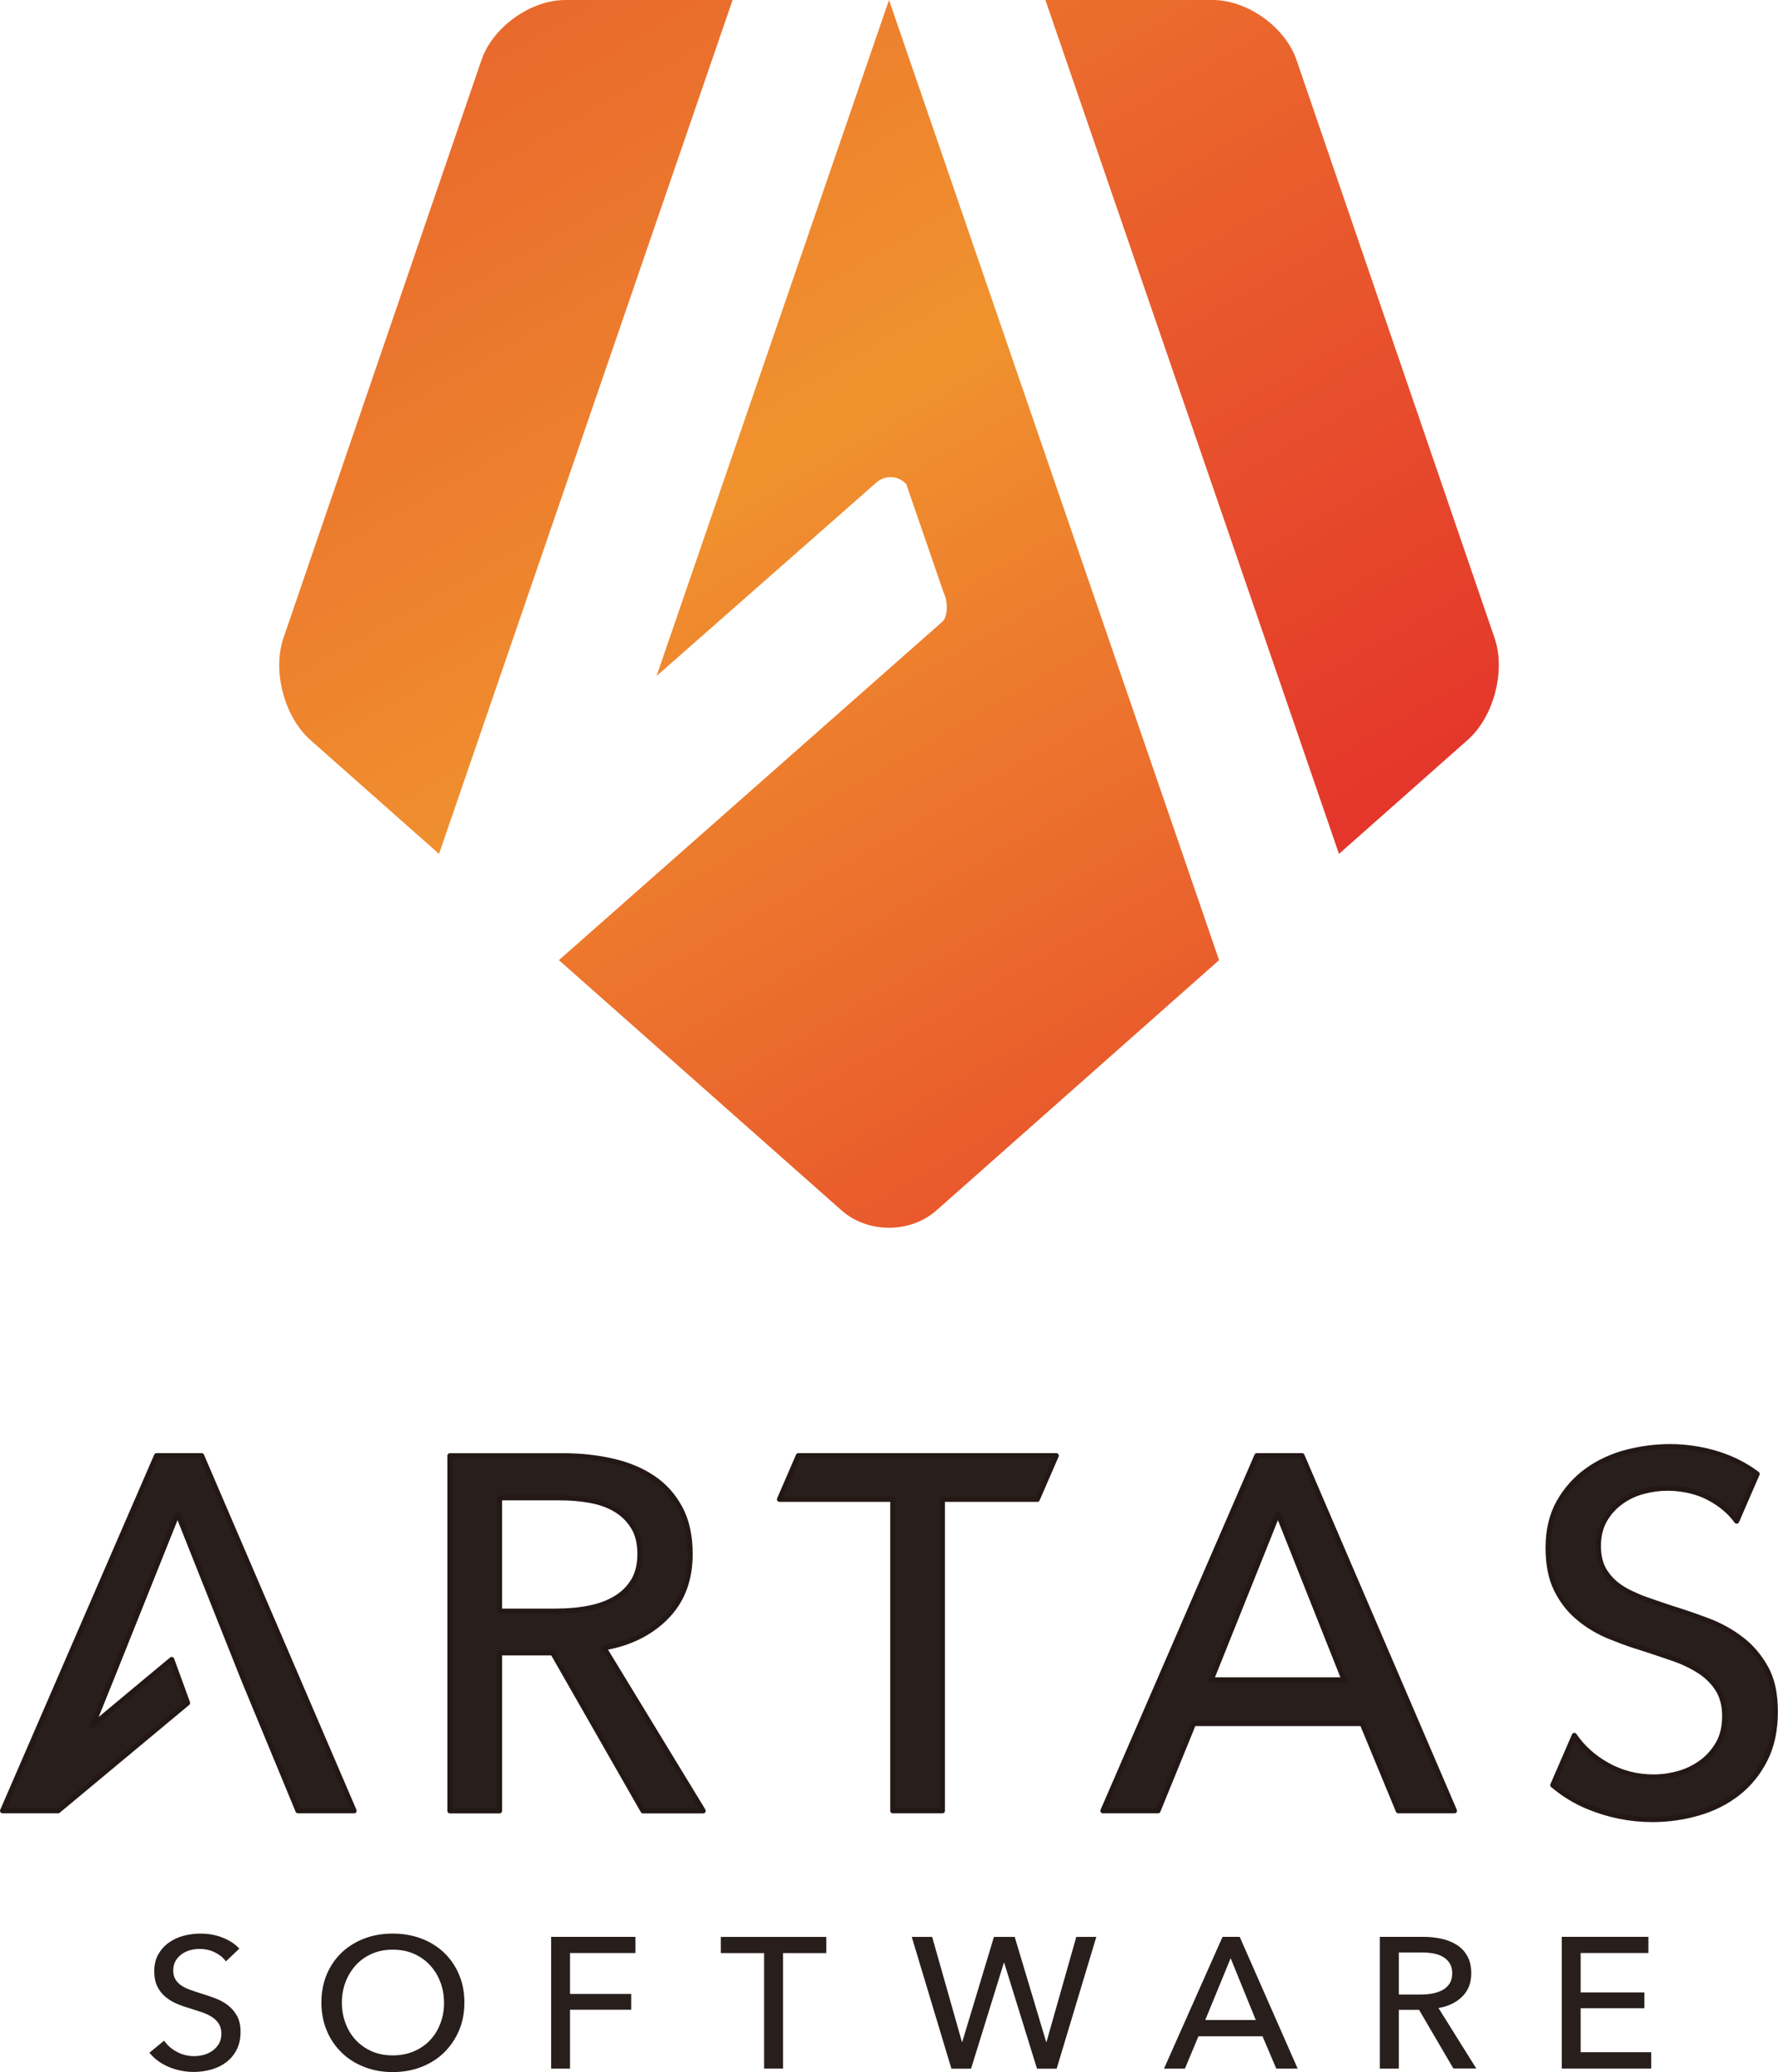
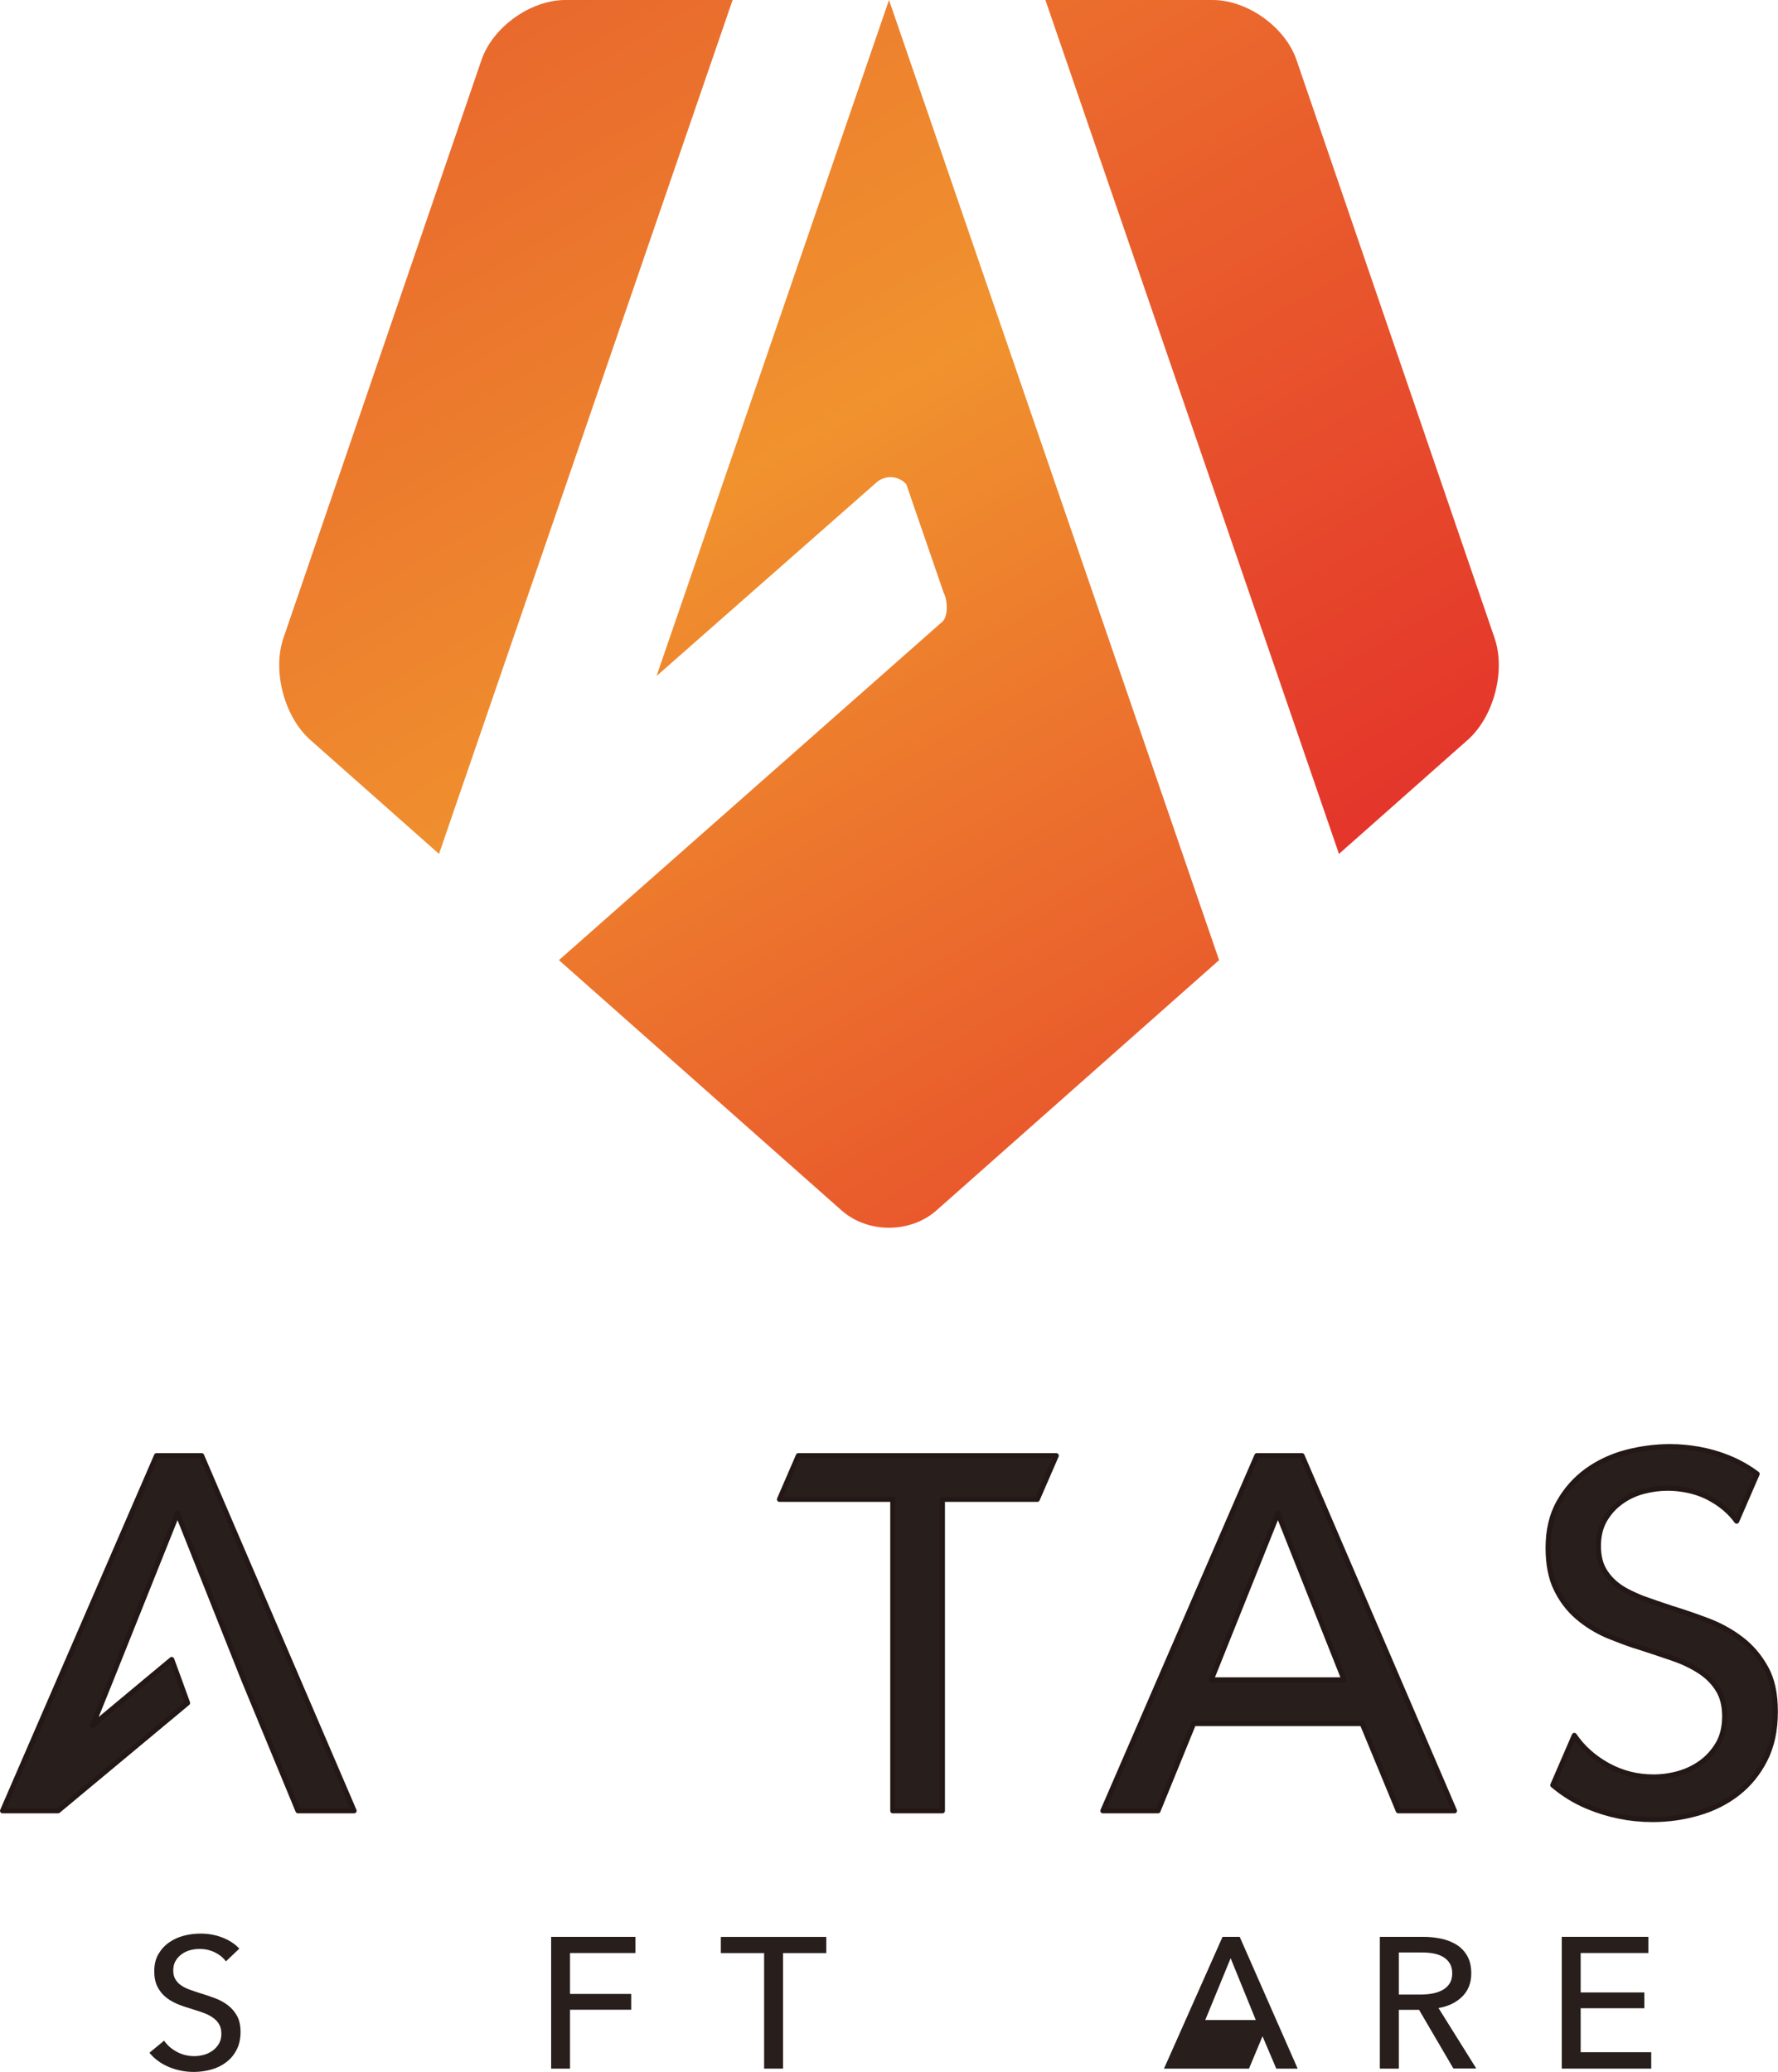
<svg xmlns="http://www.w3.org/2000/svg" xmlns:xlink="http://www.w3.org/1999/xlink" id="a" viewBox="0 0 235.34 274.22">
  <defs>
    <style>.e{fill:url(#c);}.f{fill:url(#b);}.g{fill:url(#d);}.h,.i{fill:#281e1c;}.i{stroke:#231815;stroke-linejoin:round;stroke-width:.67px;}</style>
    <linearGradient id="b" x1="40.19" y1="-172.2" x2="197.95" y2="101.05" gradientTransform="matrix(1, 0, 0, 1, 0, 0)" gradientUnits="userSpaceOnUse">
      <stop offset="0" stop-color="#e9692d" />
      <stop offset=".4" stop-color="#f0922e" />
      <stop offset="1" stop-color="#e4352b" />
    </linearGradient>
    <linearGradient id="c" x1="48.34" y1="13.68" x2="170.61" y2="225.45" xlink:href="#b" />
    <linearGradient id="d" x1="43.69" y1="-26.77" x2="174.88" y2="200.47" xlink:href="#b" />
  </defs>
  <g>
    <path d="M197.82,84.43L171.61,7.94c-1.5-4.37-6.5-7.94-11.11-7.94h-22.13l38.86,113.01,17.03-15.08c3.46-3.06,5.06-9.13,3.56-13.5Z" style="fill:url(#b);" />
    <path d="M74.84,0c-4.61,0-9.61,3.57-11.11,7.94l-26.21,76.49c-1.5,4.37,.11,10.44,3.56,13.5l17.03,15.08L96.97,0h-22.13Z" style="fill:url(#c);" />
    <path d="M86.91,89.46l29.1-25.61c1.16-1.02,2.92-.92,3.95,.24l4.93,14.31c.6,1.13,.61,3.35-.24,3.95l-50.67,44.72,37.41,33.12c3.46,3.06,9.11,3.06,12.56,0l37.41-33.12L117.67,0l-30.76,89.45Z" style="fill:url(#d);" />
  </g>
  <g>
    <g>
      <path d="M29.89,259.56c-.35-.48-.83-.87-1.44-1.17s-1.29-.46-2.04-.46c-.4,0-.81,.05-1.22,.16-.41,.11-.79,.28-1.12,.52s-.61,.53-.82,.89c-.21,.35-.32,.78-.32,1.27s.1,.87,.29,1.19,.45,.59,.78,.81c.33,.22,.71,.41,1.16,.57,.45,.16,.92,.32,1.43,.48,.61,.18,1.22,.39,1.84,.62,.62,.23,1.19,.53,1.69,.91,.51,.38,.92,.85,1.24,1.42,.32,.57,.48,1.28,.48,2.15s-.17,1.69-.52,2.35c-.34,.67-.8,1.22-1.37,1.65-.57,.44-1.23,.76-1.98,.97s-1.52,.32-2.31,.32c-1.13,0-2.22-.21-3.27-.64-1.05-.43-1.92-1.06-2.61-1.9l1.94-1.6c.42,.61,.98,1.1,1.69,1.48s1.47,.57,2.3,.57c.42,0,.84-.06,1.26-.17,.42-.11,.8-.3,1.15-.54,.34-.25,.63-.55,.85-.92,.22-.37,.33-.82,.33-1.34s-.11-.96-.34-1.32-.53-.65-.92-.9c-.39-.25-.84-.46-1.35-.63-.51-.17-1.06-.35-1.63-.53-.57-.16-1.14-.36-1.69-.6s-1.05-.54-1.49-.91c-.44-.37-.79-.83-1.06-1.37-.27-.54-.4-1.21-.4-2.02,0-.87,.18-1.62,.54-2.24,.36-.62,.83-1.14,1.41-1.55,.58-.41,1.24-.71,1.97-.9,.73-.19,1.47-.28,2.21-.28,1.04,0,2.02,.18,2.93,.54,.91,.36,1.64,.85,2.2,1.45l-1.77,1.68Z" style="fill:#281e1c;" />
-       <path d="M61.47,265.03c0,1.35-.24,2.58-.72,3.71-.48,1.12-1.14,2.09-1.98,2.91s-1.84,1.45-3,1.9c-1.16,.45-2.42,.68-3.79,.68s-2.62-.23-3.77-.68c-1.15-.45-2.15-1.08-2.99-1.9s-1.5-1.78-1.97-2.91c-.47-1.13-.71-2.36-.71-3.71s.24-2.61,.71-3.73c.47-1.12,1.13-2.08,1.97-2.88,.84-.8,1.84-1.42,2.99-1.86,1.15-.44,2.41-.66,3.77-.66s2.63,.22,3.79,.66c1.16,.44,2.16,1.06,3,1.86,.84,.8,1.5,1.76,1.98,2.88,.48,1.13,.72,2.37,.72,3.73Zm-2.7,0c0-.95-.16-1.85-.48-2.7-.32-.85-.77-1.59-1.36-2.23-.59-.64-1.3-1.15-2.13-1.52-.83-.37-1.77-.55-2.81-.55s-1.96,.18-2.79,.55-1.54,.87-2.12,1.52-1.03,1.38-1.35,2.23c-.32,.85-.48,1.75-.48,2.7s.16,1.88,.48,2.73c.32,.85,.77,1.6,1.36,2.23,.59,.63,1.29,1.13,2.12,1.49,.82,.36,1.75,.54,2.78,.54s1.96-.18,2.8-.54c.84-.36,1.56-.86,2.15-1.49,.59-.63,1.04-1.37,1.36-2.23,.32-.85,.48-1.76,.48-2.73Z" style="fill:#281e1c;" />
      <path d="M75.45,273.77h-2.5v-17.44h11.16v2.14h-8.66v5.42h8.1v2.09h-8.1v7.78Z" style="fill:#281e1c;" />
      <path d="M103.64,273.77h-2.5v-15.29h-5.73v-2.14h13.96v2.14h-5.73v15.29Z" style="fill:#281e1c;" />
-       <path d="M127.32,270.23h.05l4.19-13.89h2.75l4.16,13.89h.05l3.94-13.89h2.65l-5.25,17.44h-2.6l-4.34-14.01h-.05l-4.34,14.01h-2.6l-5.25-17.44h2.7l3.94,13.89Z" style="fill:#281e1c;" />
-       <path d="M156.85,273.77h-2.78l7.75-17.44h2.27l7.67,17.44h-2.83l-1.82-4.28h-8.48l-1.79,4.28Zm2.68-6.43h6.69l-3.33-8.18-3.36,8.18Z" style="fill:#281e1c;" />
+       <path d="M156.85,273.77h-2.78l7.75-17.44h2.27l7.67,17.44h-2.83l-1.82-4.28l-1.79,4.28Zm2.68-6.43h6.69l-3.33-8.18-3.36,8.18Z" style="fill:#281e1c;" />
      <path d="M185.14,273.77h-2.5v-17.44h5.73c.86,0,1.67,.09,2.45,.26,.77,.17,1.45,.45,2.03,.82,.58,.38,1.04,.87,1.38,1.49,.34,.62,.51,1.37,.51,2.25,0,1.28-.4,2.31-1.21,3.1-.81,.79-1.85,1.29-3.13,1.5l5,8h-3.03l-4.54-7.76h-2.68v7.76Zm0-9.8h2.88c.59,0,1.14-.05,1.64-.15s.95-.26,1.33-.48c.38-.22,.68-.51,.9-.86,.22-.35,.33-.79,.33-1.32s-.11-.97-.33-1.32c-.22-.35-.51-.64-.87-.85-.36-.21-.79-.37-1.28-.46-.49-.09-1-.13-1.54-.13h-3.05v5.57Z" style="fill:#281e1c;" />
      <path d="M209.22,271.6h9.34v2.17h-11.84v-17.44h11.46v2.14h-8.96v5.22h8.43v2.09h-8.43v5.81Z" style="fill:#281e1c;" />
    </g>
    <g>
-       <path d="M88.16,214.03c2.12-2.12,3.19-4.91,3.19-8.36,0-2.39-.44-4.41-1.33-6.07-.89-1.66-2.09-3-3.62-4.02-1.53-1.02-3.31-1.76-5.34-2.22-2.04-.46-4.18-.7-6.44-.7h-15.07v47h6.57v-20.91h7.04l11.95,20.91h7.97l-13.14-21.58c3.36-.57,6.11-1.92,8.23-4.05Zm-14.47-.8h-7.57v-15h8.03c1.42,0,2.77,.12,4.05,.36,1.28,.24,2.4,.65,3.35,1.23,.95,.58,1.71,1.34,2.29,2.29,.58,.95,.86,2.14,.86,3.55s-.29,2.6-.86,3.55c-.58,.95-1.36,1.73-2.36,2.32-1,.6-2.16,1.03-3.49,1.29-1.33,.27-2.77,.4-4.32,.4Z" style="fill:#281e1c; stroke:#231815; stroke-linejoin:round; stroke-width:.67px;" />
      <path d="M166.36,192.65l-20.38,47h7.3l4.71-11.55h22.31l4.78,11.55h7.44l-20.18-47h-5.97Zm-6.04,29.67l8.83-22.04,8.76,22.04h-17.59Z" style="fill:#281e1c; stroke:#231815; stroke-linejoin:round; stroke-width:.67px;" />
      <polygon points="20.72 192.65 .34 239.65 7.64 239.65 7.67 239.57 7.69 239.65 24.83 225.38 23.72 222.32 22.73 219.62 19.48 222.32 12.26 228.34 12.35 228.1 14.68 222.32 23.5 200.28 32.27 222.32 34.66 228.1 39.44 239.65 46.87 239.65 26.69 192.65 20.72 192.65" style="fill:#281e1c; stroke:#231815; stroke-linejoin:round; stroke-width:.67px;" />
      <path d="M233.74,220.76c-.84-1.53-1.92-2.8-3.25-3.82-1.33-1.02-2.81-1.84-4.45-2.46-1.64-.62-3.25-1.17-4.85-1.66-1.33-.44-2.58-.87-3.75-1.29-.35-.13-.66-.28-.99-.42-.75-.33-1.46-.69-2.06-1.11-.86-.6-1.55-1.33-2.06-2.19-.51-.86-.76-1.94-.76-3.22s.28-2.47,.83-3.42,1.27-1.75,2.16-2.39c.88-.64,1.87-1.11,2.95-1.39,1.08-.29,2.16-.43,3.22-.43,.62,0,1.22,.05,1.8,.13,1.28,.18,2.48,.53,3.57,1.09,1.59,.82,2.84,1.86,3.77,3.14l2.71-6.25c-1.11-.84-2.37-1.57-3.83-2.16-1.26-.51-2.57-.88-3.93-1.12-1.22-.22-2.47-.34-3.77-.34-1.95,0-3.88,.26-5.81,.76-1.92,.51-3.65,1.32-5.18,2.42-1.53,1.11-2.77,2.5-3.72,4.18-.95,1.68-1.43,3.69-1.43,6.04,0,2.17,.35,3.98,1.06,5.44,.71,1.46,1.64,2.69,2.79,3.68,1.15,1,2.46,1.82,3.92,2.46,.41,.18,.82,.33,1.23,.49,1.06,.42,2.13,.81,3.22,1.13,1.5,.49,2.93,.96,4.28,1.43,1.35,.46,2.53,1.03,3.55,1.69,1.02,.66,1.83,1.47,2.42,2.42,.6,.95,.9,2.14,.9,3.55s-.29,2.62-.86,3.62c-.58,.99-1.32,1.83-2.22,2.49-.91,.66-1.92,1.15-3.02,1.46-1.11,.31-2.21,.46-3.32,.46-2.17,0-4.18-.51-6.04-1.53-1.85-1.02-3.33-2.34-4.44-3.97l-2.85,6.58c1.36,1.15,2.88,2.11,4.6,2.83,2.77,1.15,5.63,1.73,8.6,1.73,2.08,0,4.1-.29,6.07-.86,1.97-.57,3.71-1.45,5.21-2.62,1.5-1.17,2.71-2.66,3.62-4.45,.91-1.79,1.36-3.9,1.36-6.34s-.42-4.28-1.26-5.81Z" style="fill:#281e1c; stroke:#231815; stroke-linejoin:round; stroke-width:.67px;" />
      <polygon points="103.17 198.43 118.17 198.43 118.17 239.65 124.74 239.65 124.74 198.43 137.3 198.43 139.81 192.65 105.67 192.65 103.17 198.43" style="fill:#281e1c; stroke:#231815; stroke-linejoin:round; stroke-width:.67px;" />
    </g>
  </g>
</svg>